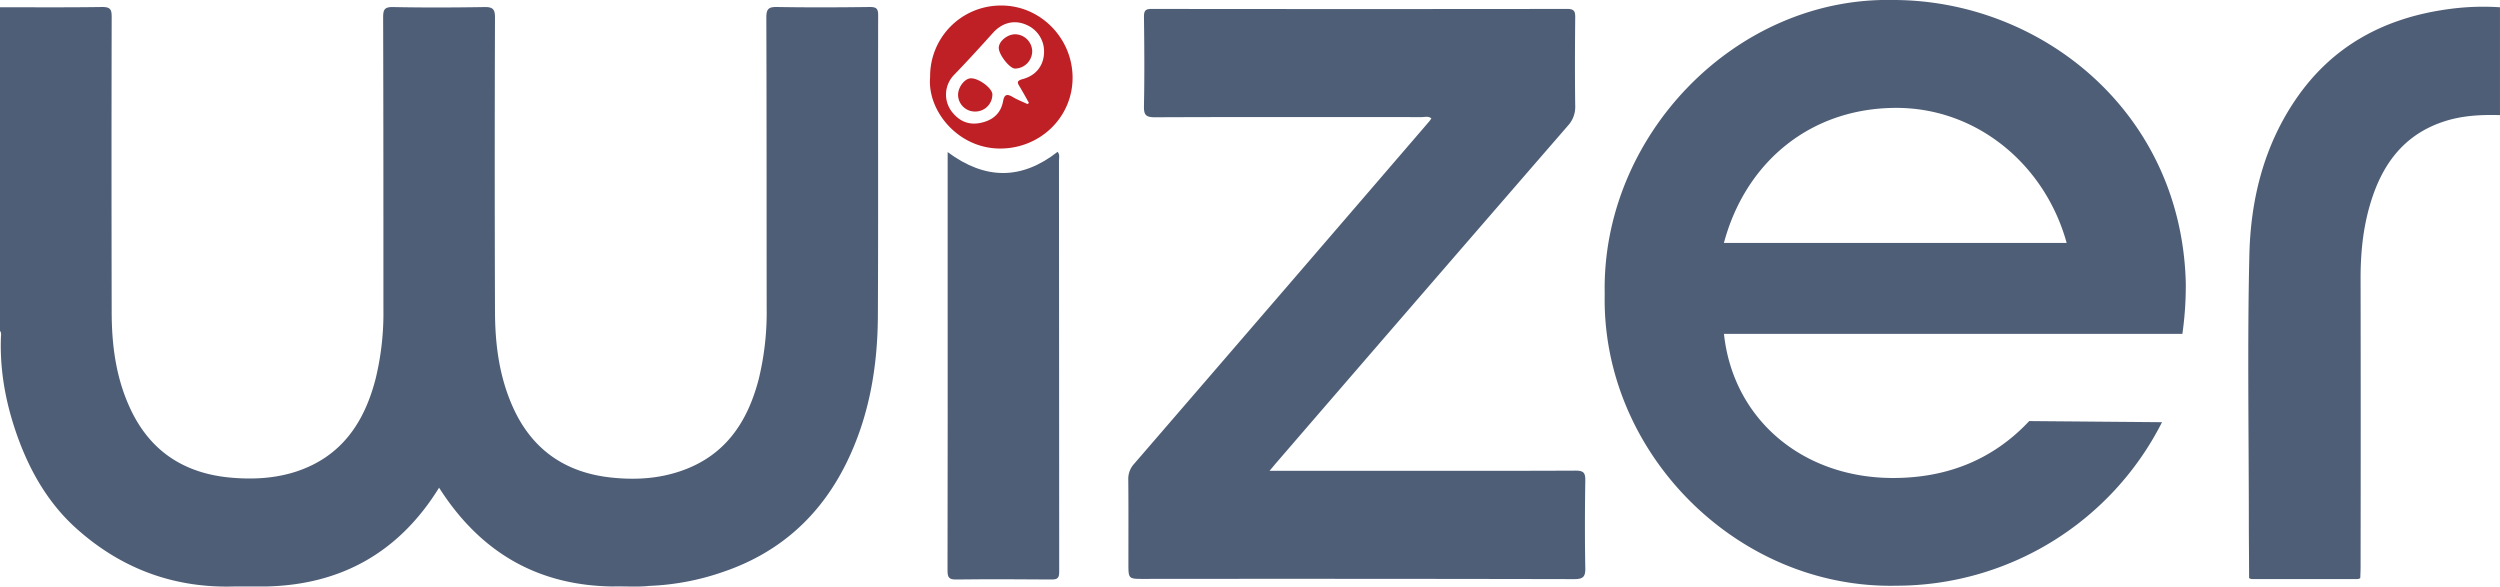
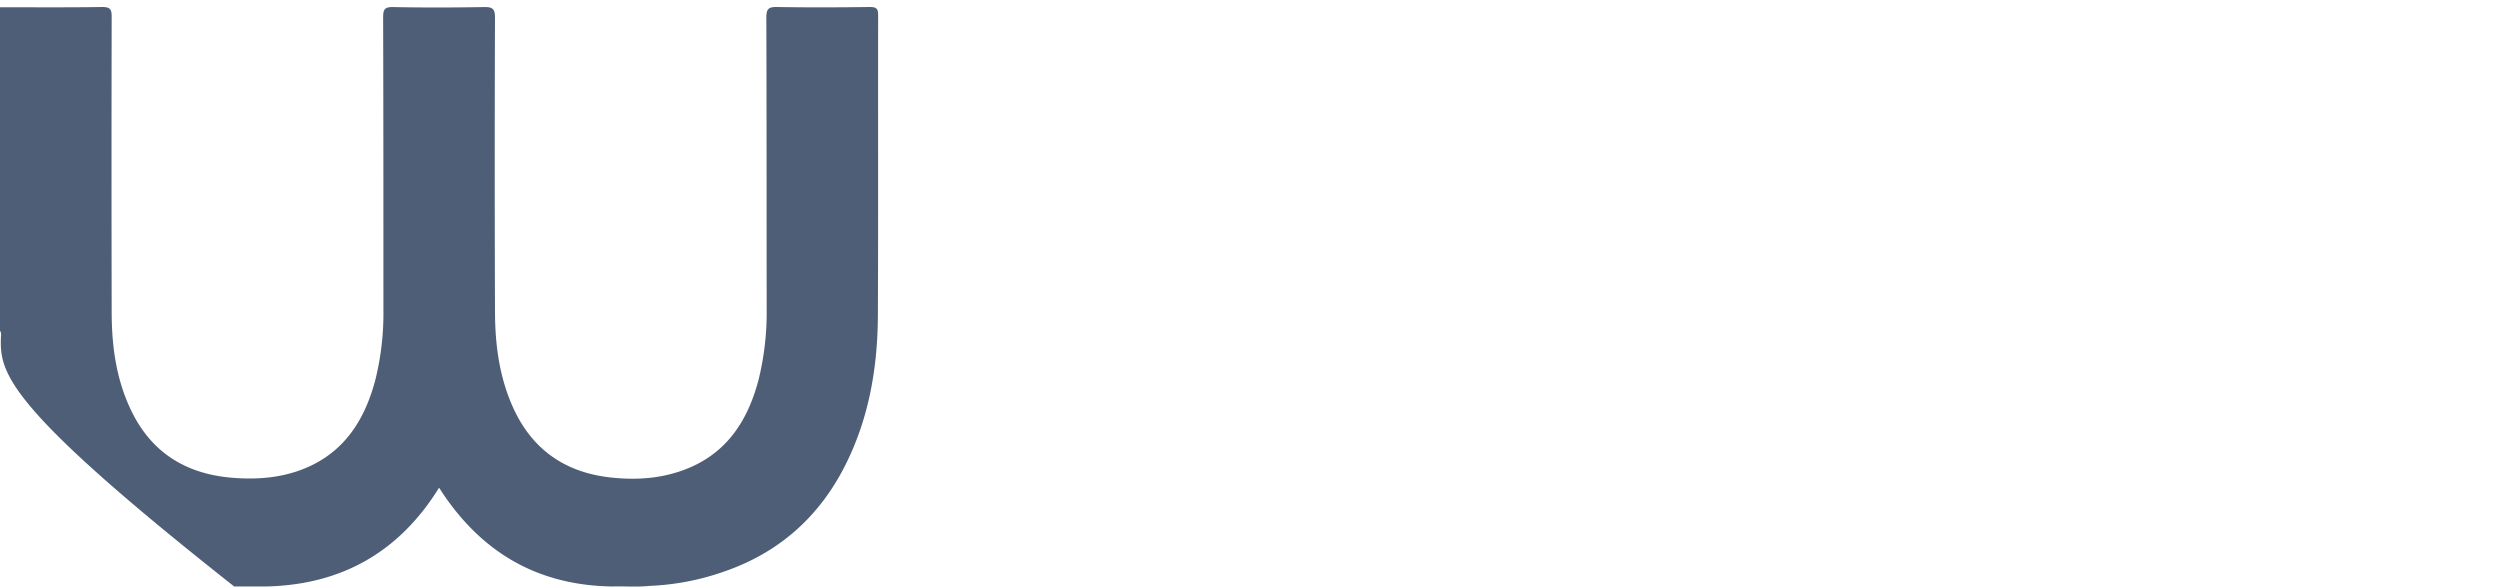
<svg xmlns="http://www.w3.org/2000/svg" viewBox="0 0 1192.5 279.84">
  <defs>
    <style>.cls-1{fill:#4e5e77;}.cls-2{fill:#bf2026;}</style>
  </defs>
  <g id="Layer_2" data-name="Layer 2">
    <g id="Wizer_Logo_reception" data-name="Wizer Logo reception">
-       <path class="cls-1" d="M0,3.46c16.26,0,32.53.12,48.78-.12,3.85,0,4.5,1.18,4.49,4.72q-.15,70.27,0,140.55c0,15.92,2,31.54,8.82,46.19,9.59,20.73,26.24,31.27,48.66,33.09,10.38.85,20.7.28,30.68-3,21.56-7.17,32.45-23.49,37.79-44.42a132.31,132.31,0,0,0,3.67-32.94c0-46.41,0-92.83-.13-139.23,0-3.76.67-5,4.74-4.93,14.49.29,29,.24,43.47,0,3.87-.06,5.16.76,5.14,5q-.24,69.84,0,139.67c0,15.91,1.95,31.54,8.58,46.25,9.05,20.09,24.83,31.07,46.52,33.46,11.23,1.23,22.45.71,33.31-3,21.35-7.21,32.14-23.42,37.46-44.18a135.06,135.06,0,0,0,3.72-33.83c-.05-46.11,0-92.23-.16-138.34,0-4.06,1-5.13,5.06-5.06,14.78.25,29.57.19,44.36,0,3.1,0,3.93.82,3.92,3.93-.1,47.75.09,95.48-.13,143.22-.12,24.46-4.11,48.23-15.05,70.42-12.49,25.33-32.05,42.84-58.85,51.91a121.39,121.39,0,0,1-35.09,6.65c-5.81.63-11.65.11-17.46.28-36-.43-63.3-16.42-82.86-47.12-19,30.75-46.64,46.37-82.59,47.12H111.71c-29,.87-54.31-8.69-75.65-28-12.65-11.47-21.21-26-27.15-42C3.12,194.08-.12,178,.43,161.24c0-1.14.39-2.37-.43-3.42Q0,80.63,0,3.46Z" />
-       <path class="cls-1" d="M1192.49,54.91c-8.89-.25-17.73.17-26.29,2.9-19.81,6.32-30.25,21-35.78,40.1-3.34,11.49-4.44,23.22-4.42,35.16q.12,68.69,0,137.37c0,1.76-.09,3.54-.15,5.3a2.69,2.69,0,0,1-1.65.48h-49.74a2.6,2.6,0,0,1-1.64-.49c0-9.16-.13-18.32-.13-27.47,0-42.25-.73-84.53.26-126.76.62-26.17,6.79-51.38,21.81-73.64,17.61-26.08,42.78-39.43,73.42-43.54a120.47,120.47,0,0,1,24.31-.85Q1192.49,29.18,1192.49,54.91Z" />
-       <path class="cls-1" d="M605.56,224.57h45.33c33.56,0,67.12.07,100.68-.08,3.76,0,4.68,1,4.62,4.69-.21,13.89-.26,27.79,0,41.68.09,4.26-1,5.39-5.33,5.38q-102.68-.21-205.35-.1c-7.26,0-7.26,0-7.26-7.4,0-13.3.07-26.61-.06-39.91a10.58,10.58,0,0,1,2.75-7.54Q611.52,139.57,681.9,57.73a13.57,13.57,0,0,0,.86-1.27c-1.46-1.17-3.12-.6-4.59-.6-42.44,0-84.87-.1-127.3.08-4.41,0-5.29-1.21-5.2-5.37.28-14.18.18-28.37,0-42.57,0-2.84.66-3.75,3.63-3.74q99.13.12,198.26,0c3.27,0,3.85,1.11,3.82,4.06-.14,14.05-.19,28.09,0,42.13a13.13,13.13,0,0,1-3.49,9.5q-69.86,80.55-139.51,161.28C607.68,222.1,606.94,223,605.56,224.57Z" />
-       <path class="cls-1" d="M452,72.52c18.13,13.48,35.42,13.24,52.5-.12,1.14,1.44.63,2.95.63,4.33q0,98,.11,195.92c0,2.92-.65,3.79-3.61,3.77-15.22-.14-30.44-.18-45.66,0-3.58.05-4-1.32-4-4.4q.12-70.26.06-140.51v-59Z" />
-       <path class="cls-2" d="M477.47,2.64a33.7,33.7,0,0,0-33.8,34.21c-1.45,15.93,13.4,34.27,33.83,34,19-.22,34.24-15.21,34.12-34S496.11,2.51,477.47,2.64ZM498,25.35c-.25,5.92-3.79,10.69-10.19,12.38-3.26.87-2.36,2-1.29,3.8,1.46,2.5,2.87,5,4.29,7.57-.23.17-.46.36-.68.55-2.39-1.13-4.88-2.07-7.13-3.42-2.85-1.71-4-1-4.55,2.16-1.11,5.89-5.07,9.07-10.81,10.24S457.46,57.7,454,53.26a13.42,13.42,0,0,1,1-17.45c6.36-6.58,12.52-13.33,18.65-20.14,4.58-5.1,10.48-6.29,16-3.8A13.77,13.77,0,0,1,498,25.35ZM473.36,45a8.14,8.14,0,0,1-8.06,8.2A8.05,8.05,0,0,1,457,45.28c0-3.82,3.26-8,6.27-7.93C467.1,37.42,473.3,42.12,473.36,45Zm19-20.43a8.35,8.35,0,0,1-8.17,8.14c-2.63,0-7.91-6.83-7.78-10s4.24-6.41,7.9-6.36A8.3,8.3,0,0,1,492.37,24.57Z" />
-       <path class="cls-1" d="M903,0C827.71-1.6,763.83,65,765.45,140.25c-1.62,75.26,62.8,140.77,139.14,139.14a142.2,142.2,0,0,0,126.69-78l-63.34-.54C951.15,218.76,929.5,228,903,228c-43.31,0-76.34-28.15-80.67-68.76H1041a162.29,162.29,0,0,0,1.62-24.36C1040.49,53.09,973.35,0,903,0ZM822.3,115.89c10.29-38.44,41.15-64.43,82.29-64.43,38.44,0,70.93,27.07,81.21,64.43Z" />
+       <path class="cls-1" d="M0,3.46c16.26,0,32.53.12,48.78-.12,3.85,0,4.5,1.18,4.49,4.72q-.15,70.27,0,140.55c0,15.92,2,31.54,8.82,46.19,9.59,20.73,26.24,31.27,48.66,33.09,10.38.85,20.7.28,30.68-3,21.56-7.17,32.45-23.49,37.79-44.42a132.31,132.31,0,0,0,3.67-32.94c0-46.41,0-92.83-.13-139.23,0-3.76.67-5,4.74-4.93,14.49.29,29,.24,43.47,0,3.87-.06,5.16.76,5.14,5q-.24,69.84,0,139.67c0,15.91,1.95,31.54,8.58,46.25,9.05,20.09,24.83,31.07,46.52,33.46,11.23,1.23,22.45.71,33.31-3,21.35-7.21,32.14-23.42,37.46-44.18a135.06,135.06,0,0,0,3.72-33.83c-.05-46.11,0-92.23-.16-138.34,0-4.06,1-5.13,5.06-5.06,14.78.25,29.57.19,44.36,0,3.1,0,3.93.82,3.92,3.93-.1,47.75.09,95.48-.13,143.22-.12,24.46-4.11,48.23-15.05,70.42-12.49,25.33-32.05,42.84-58.85,51.91a121.39,121.39,0,0,1-35.09,6.65c-5.81.63-11.65.11-17.46.28-36-.43-63.3-16.42-82.86-47.12-19,30.75-46.64,46.37-82.59,47.12H111.71C3.12,194.08-.12,178,.43,161.24c0-1.14.39-2.37-.43-3.42Q0,80.63,0,3.46Z" />
    </g>
  </g>
</svg>